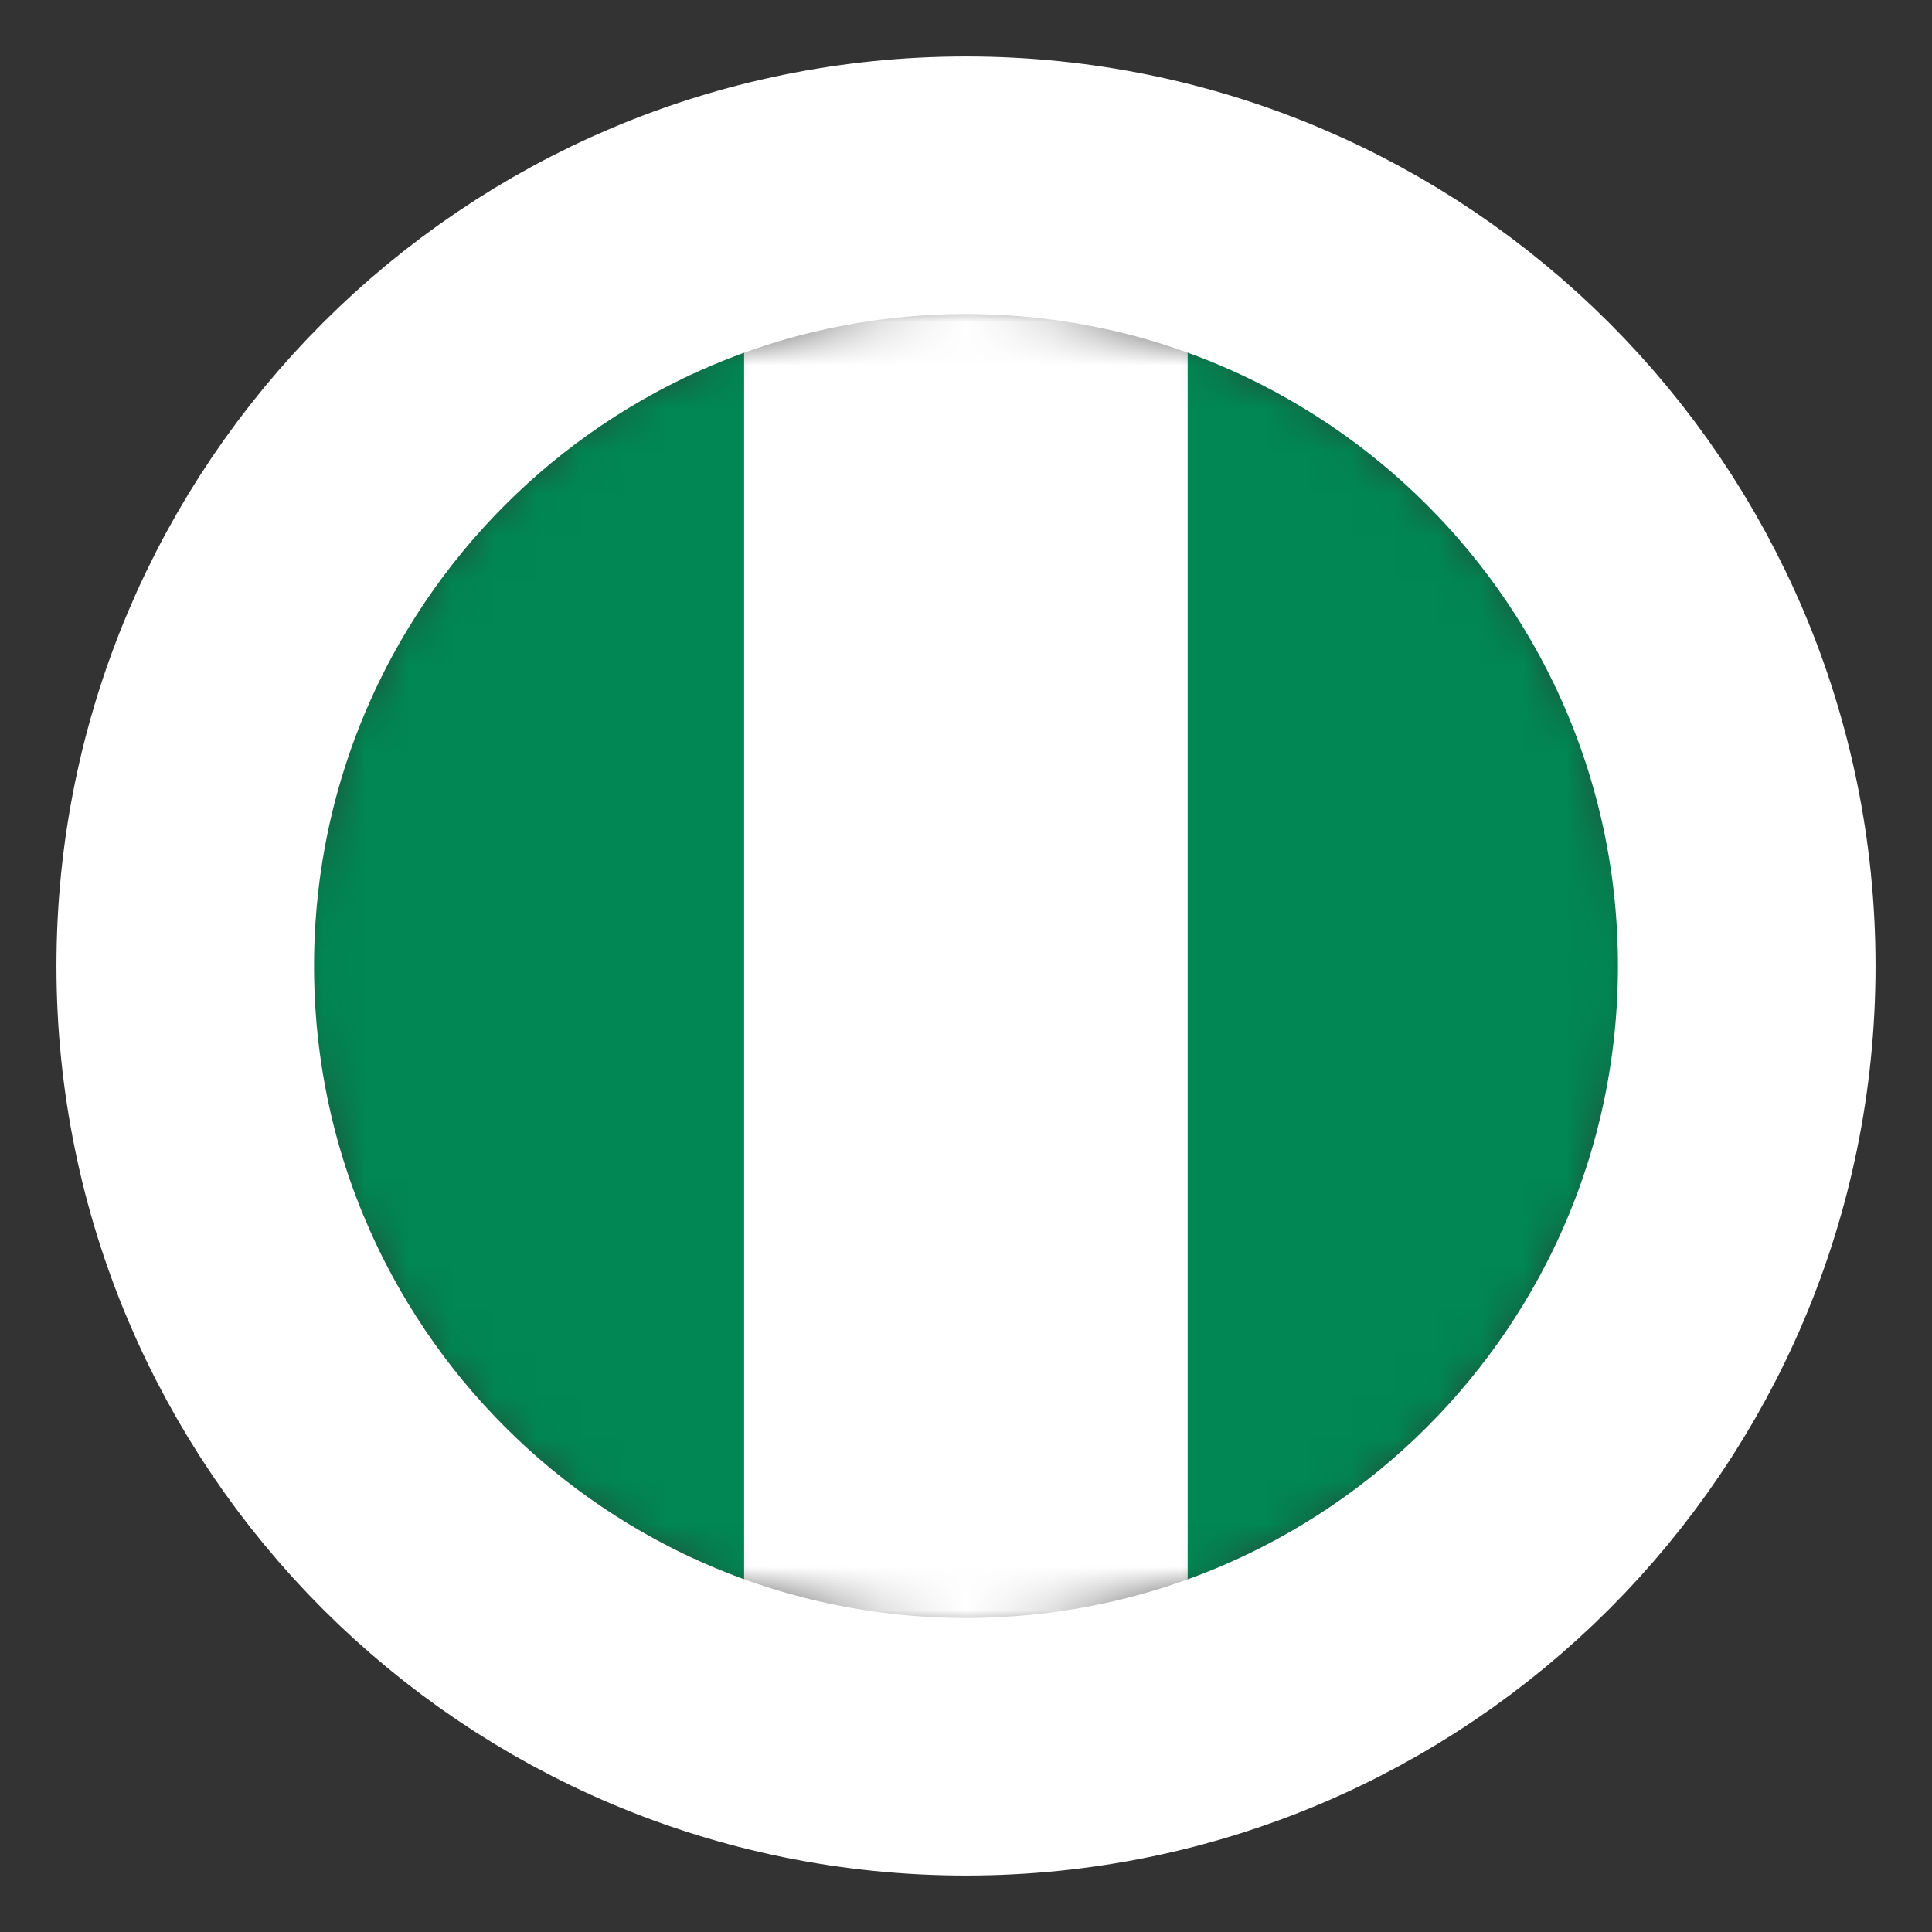
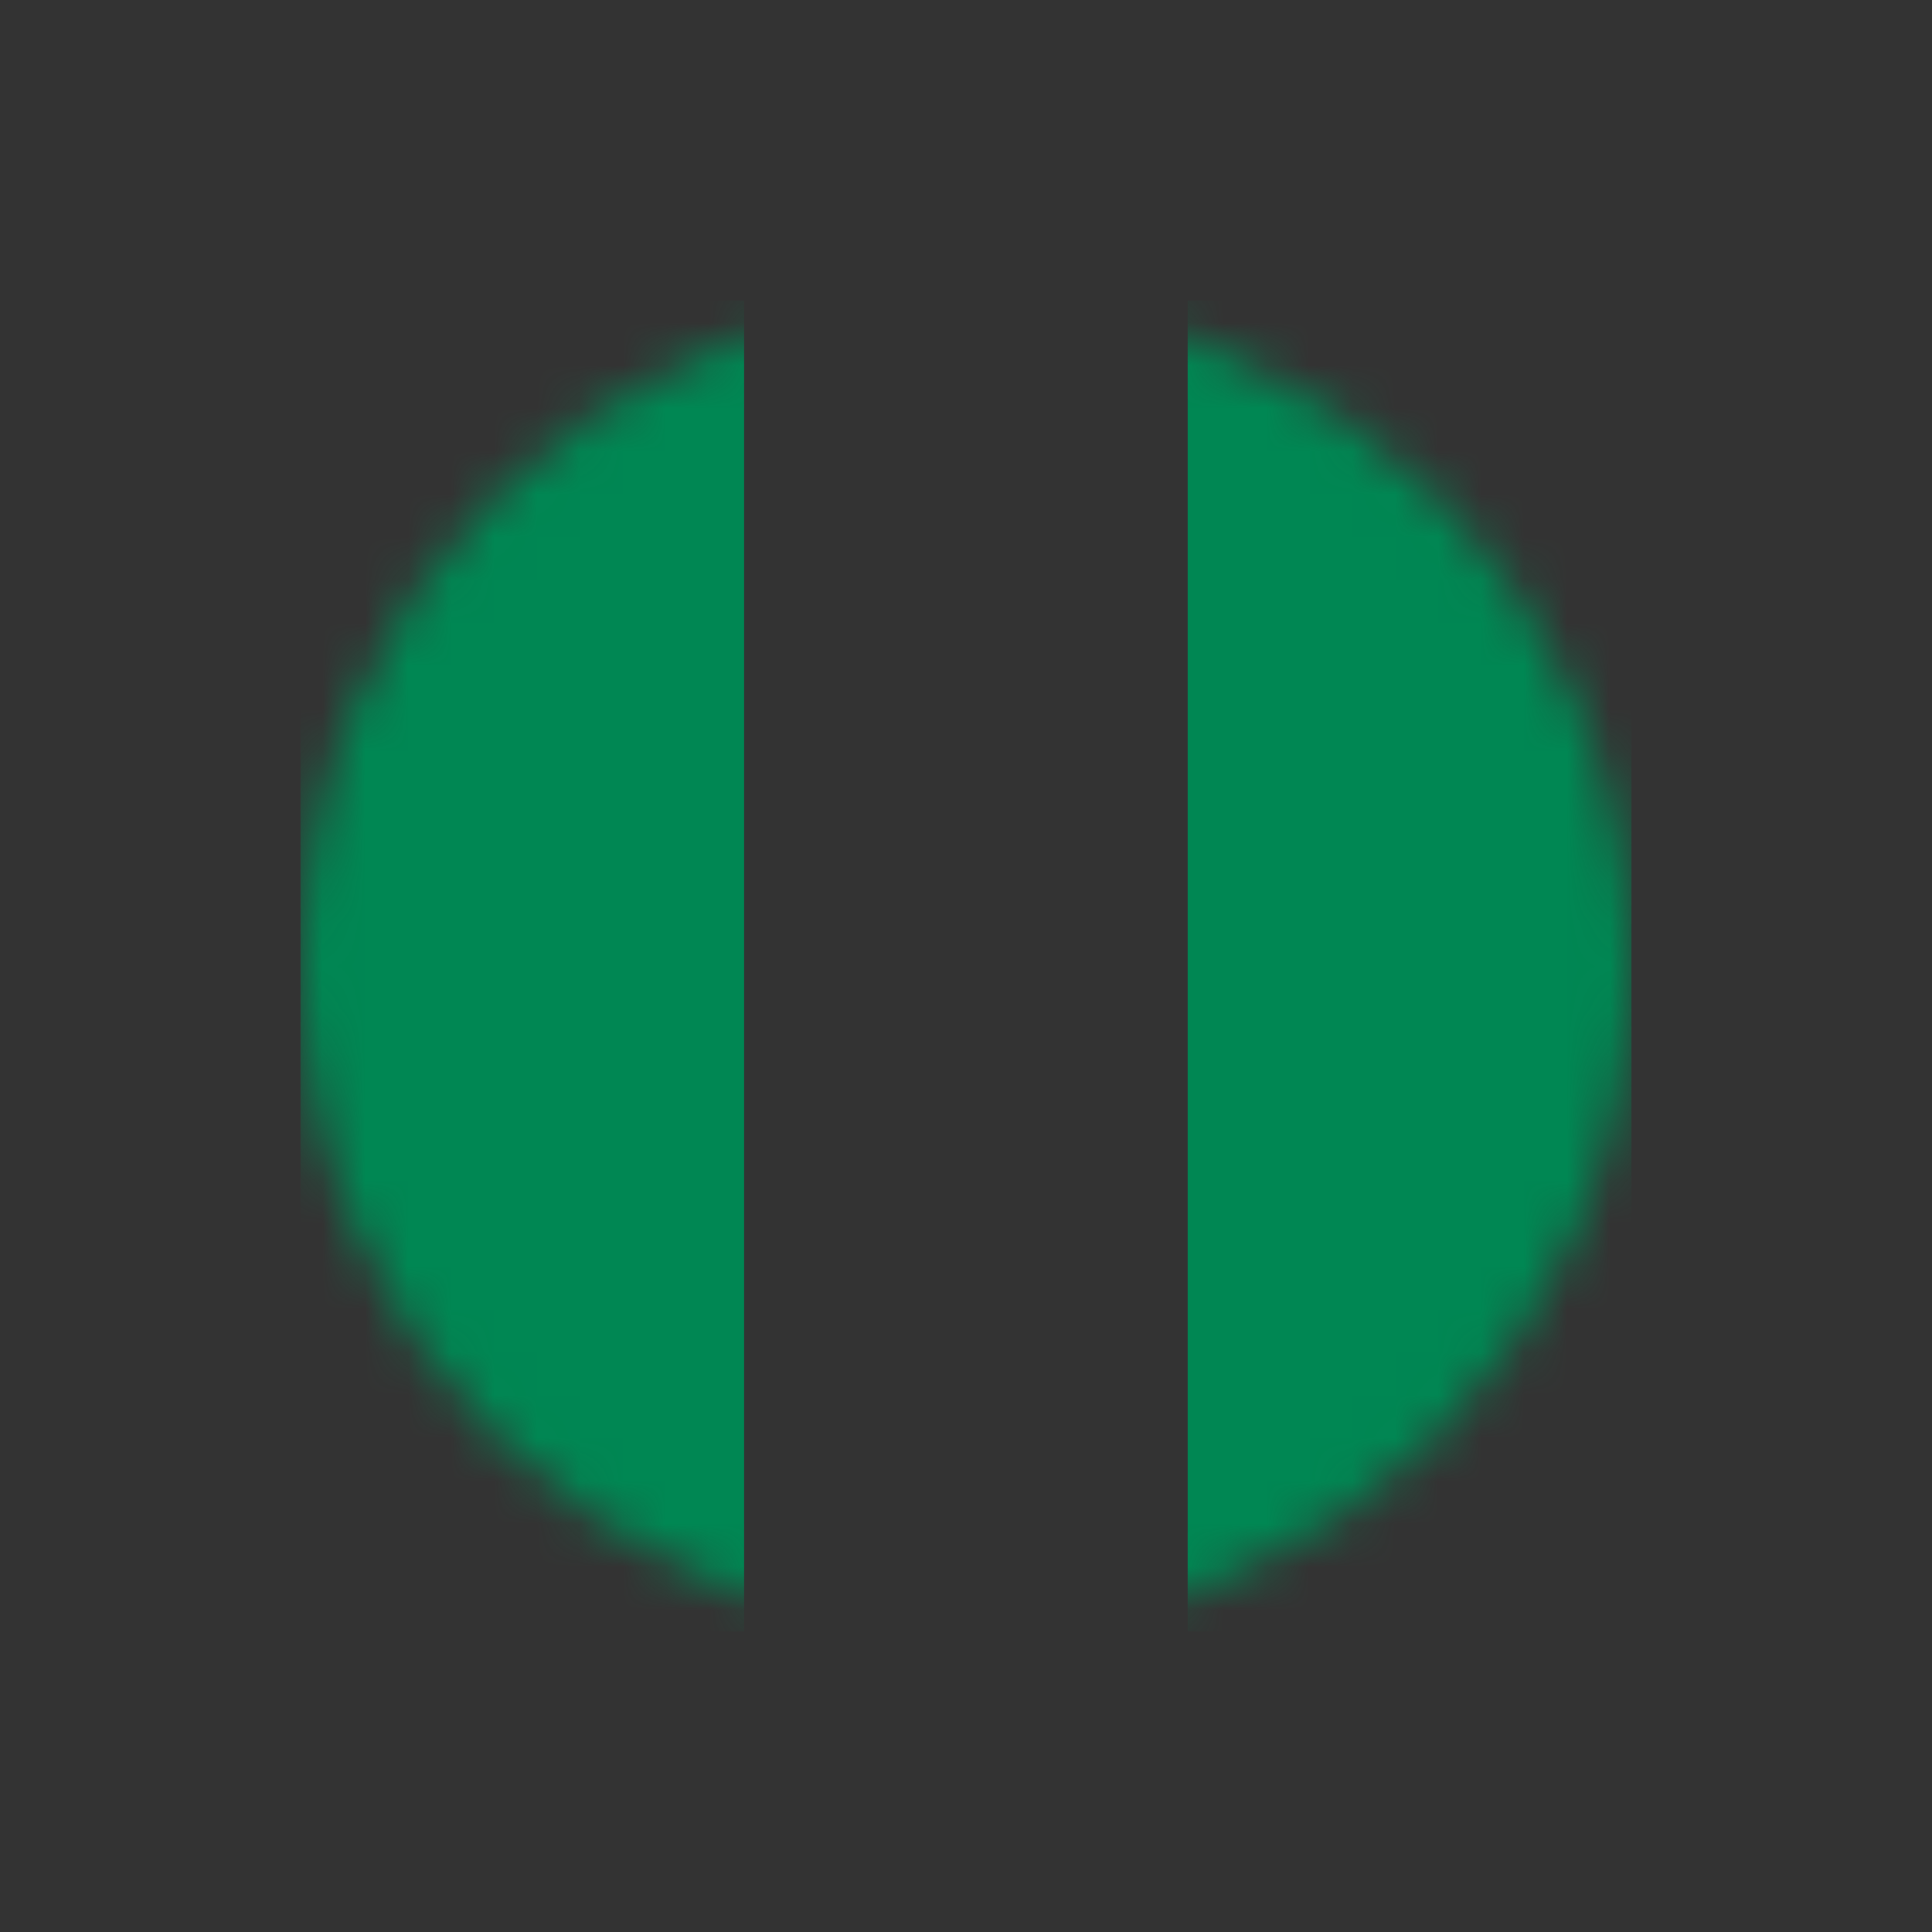
<svg xmlns="http://www.w3.org/2000/svg" width="45" height="45" viewBox="0 0 45 45" fill="none">
  <rect x="0" y="0" width="45" height="45" fill="#333333" stroke="none" />
  <mask id="mask0_2095_22671" style="mask-type:luminance" maskUnits="userSpaceOnUse" x="7" y="7" width="31" height="31">
    <path d="M38 22.5C38 13.94 31.06 7 22.5 7C13.94 7 7 13.94 7 22.5C7 31.06 13.94 38 22.5 38C31.06 38 38 31.06 38 22.5Z" fill="white" />
  </mask>
  <g mask="url(#mask0_2095_22671)">
-     <path fill-rule="evenodd" clip-rule="evenodd" d="M7 7H38V38H7V7Z" fill="white" />
    <path fill-rule="evenodd" clip-rule="evenodd" d="M27.663 7H38V38H27.663V7ZM7 7H17.332V38H7V7Z" fill="#008753" />
  </g>
-   <path d="M40.685 22.5C40.685 12.457 32.544 4.315 22.5 4.315C12.457 4.315 4.315 12.457 4.315 22.5C4.315 32.543 12.457 40.685 22.5 40.685C32.544 40.685 40.685 32.543 40.685 22.5Z" stroke="white" stroke-width="6" />
</svg>